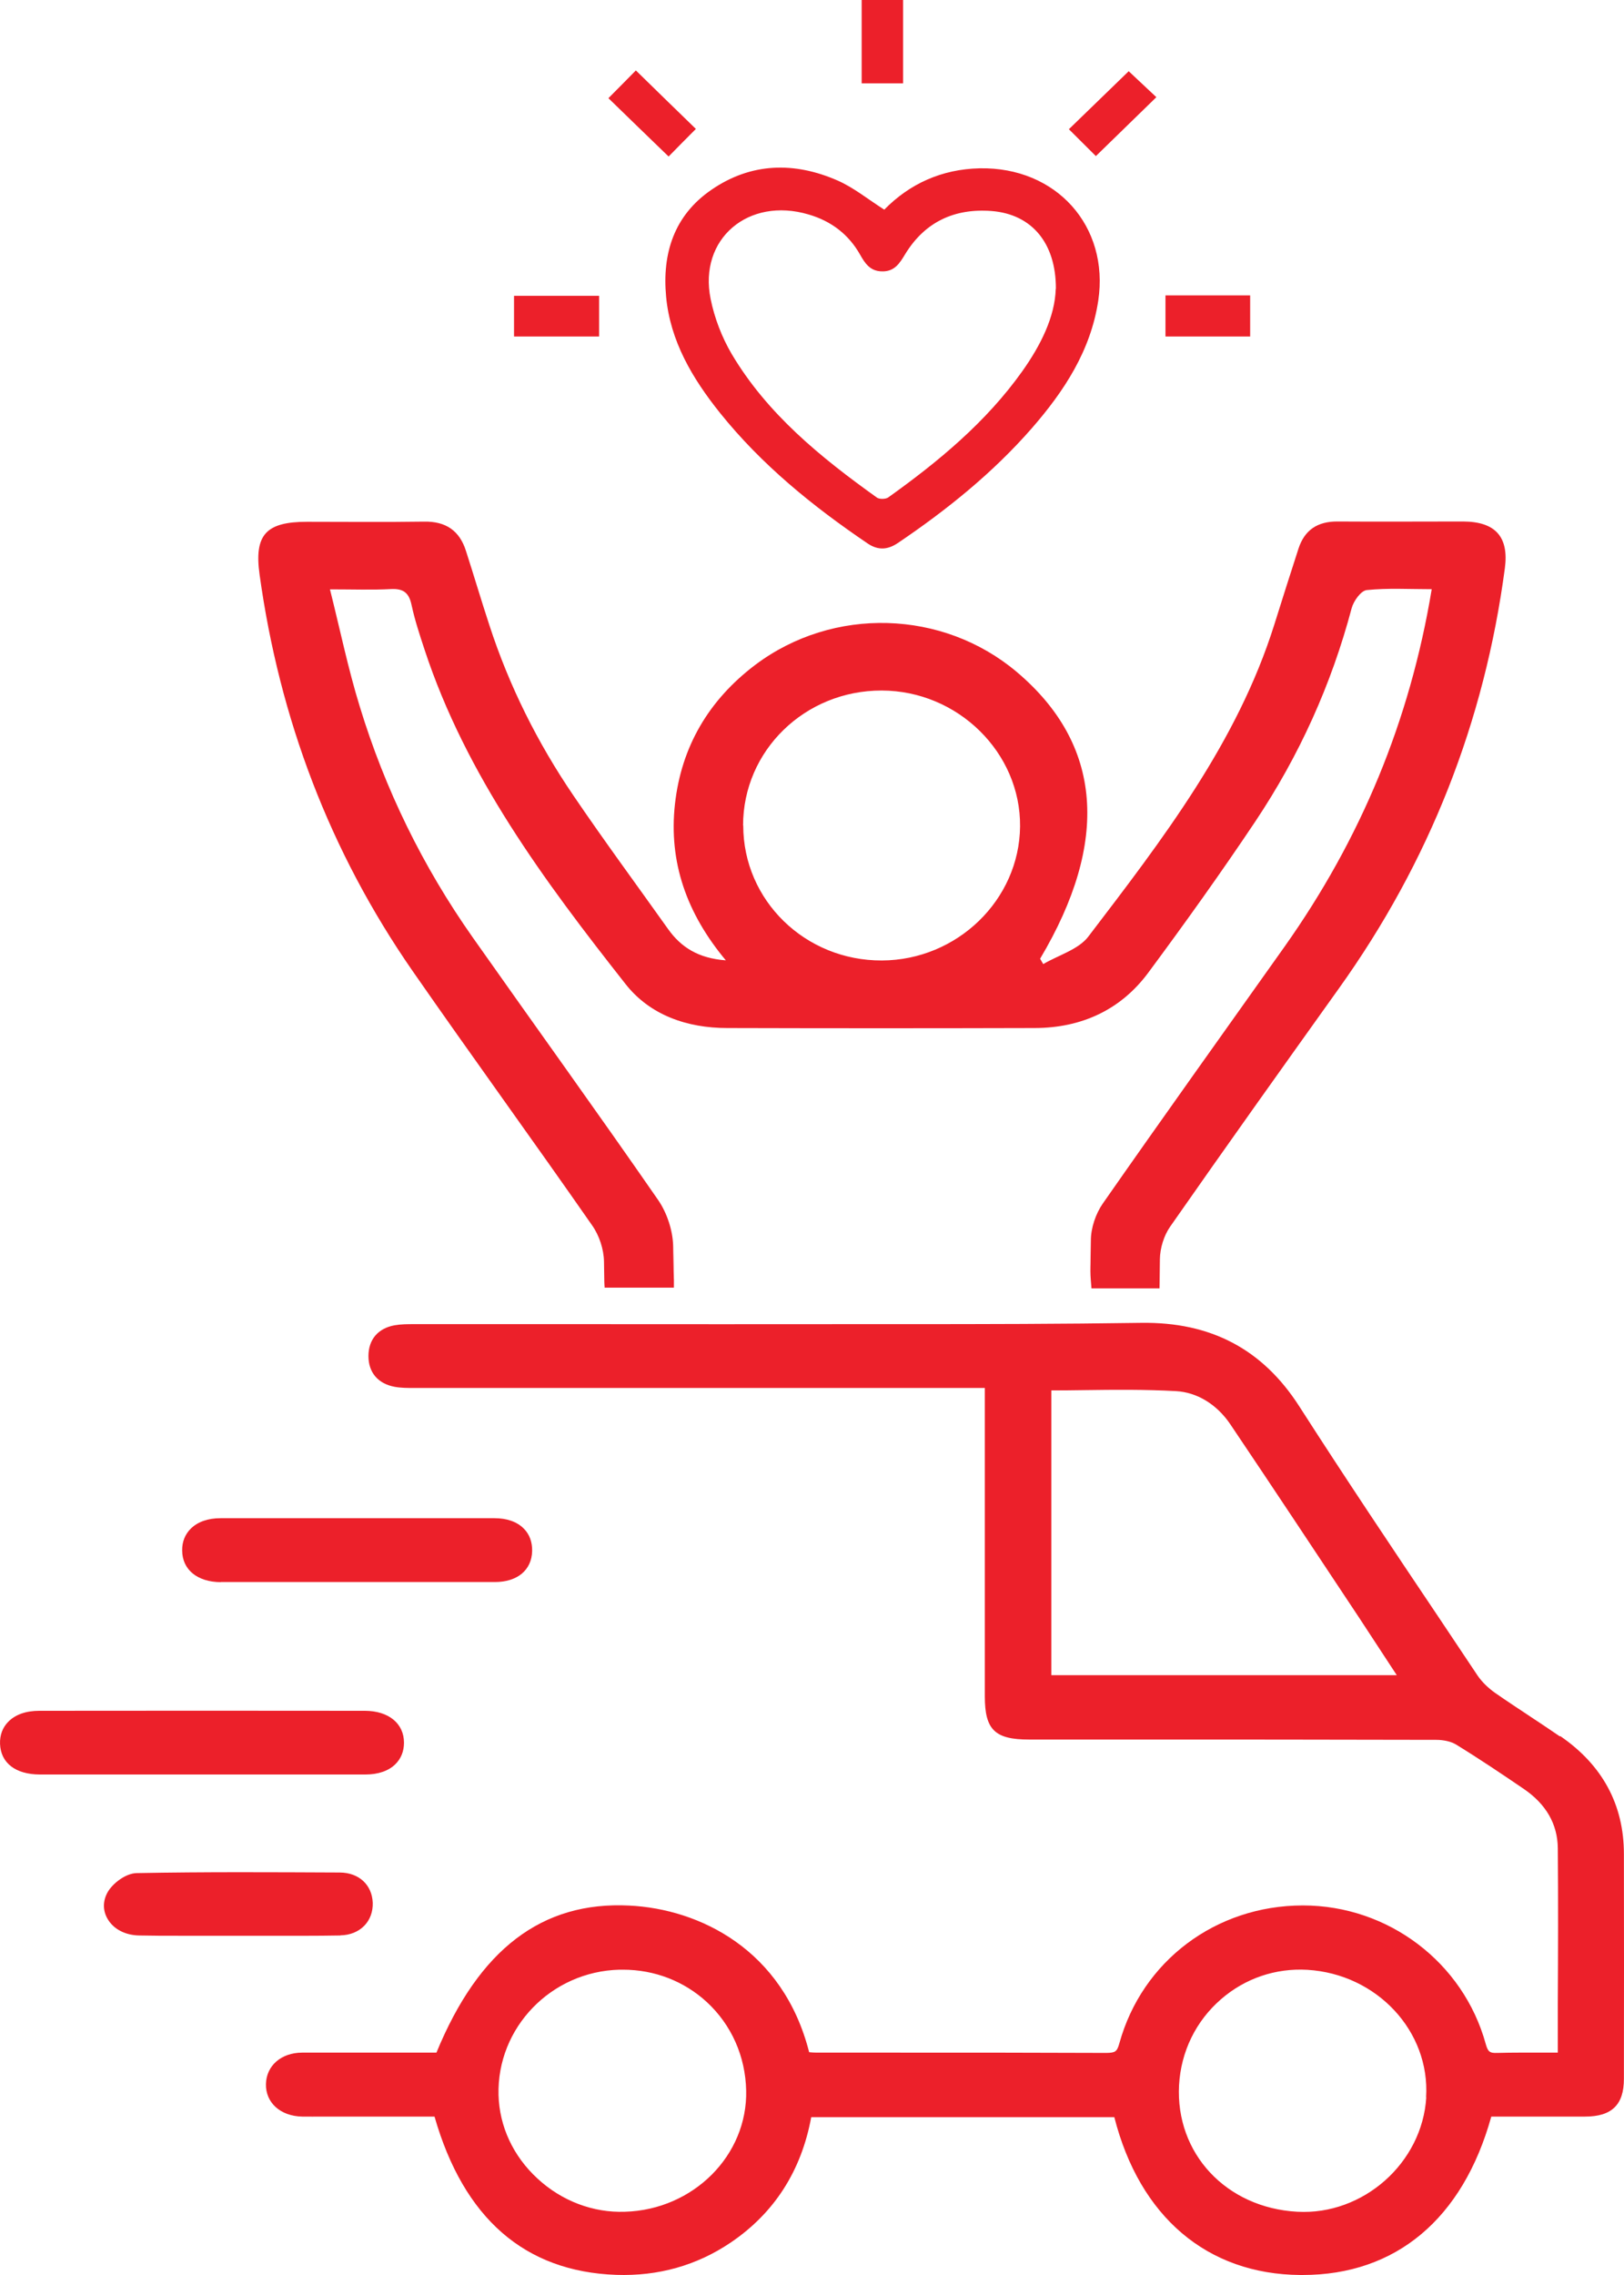
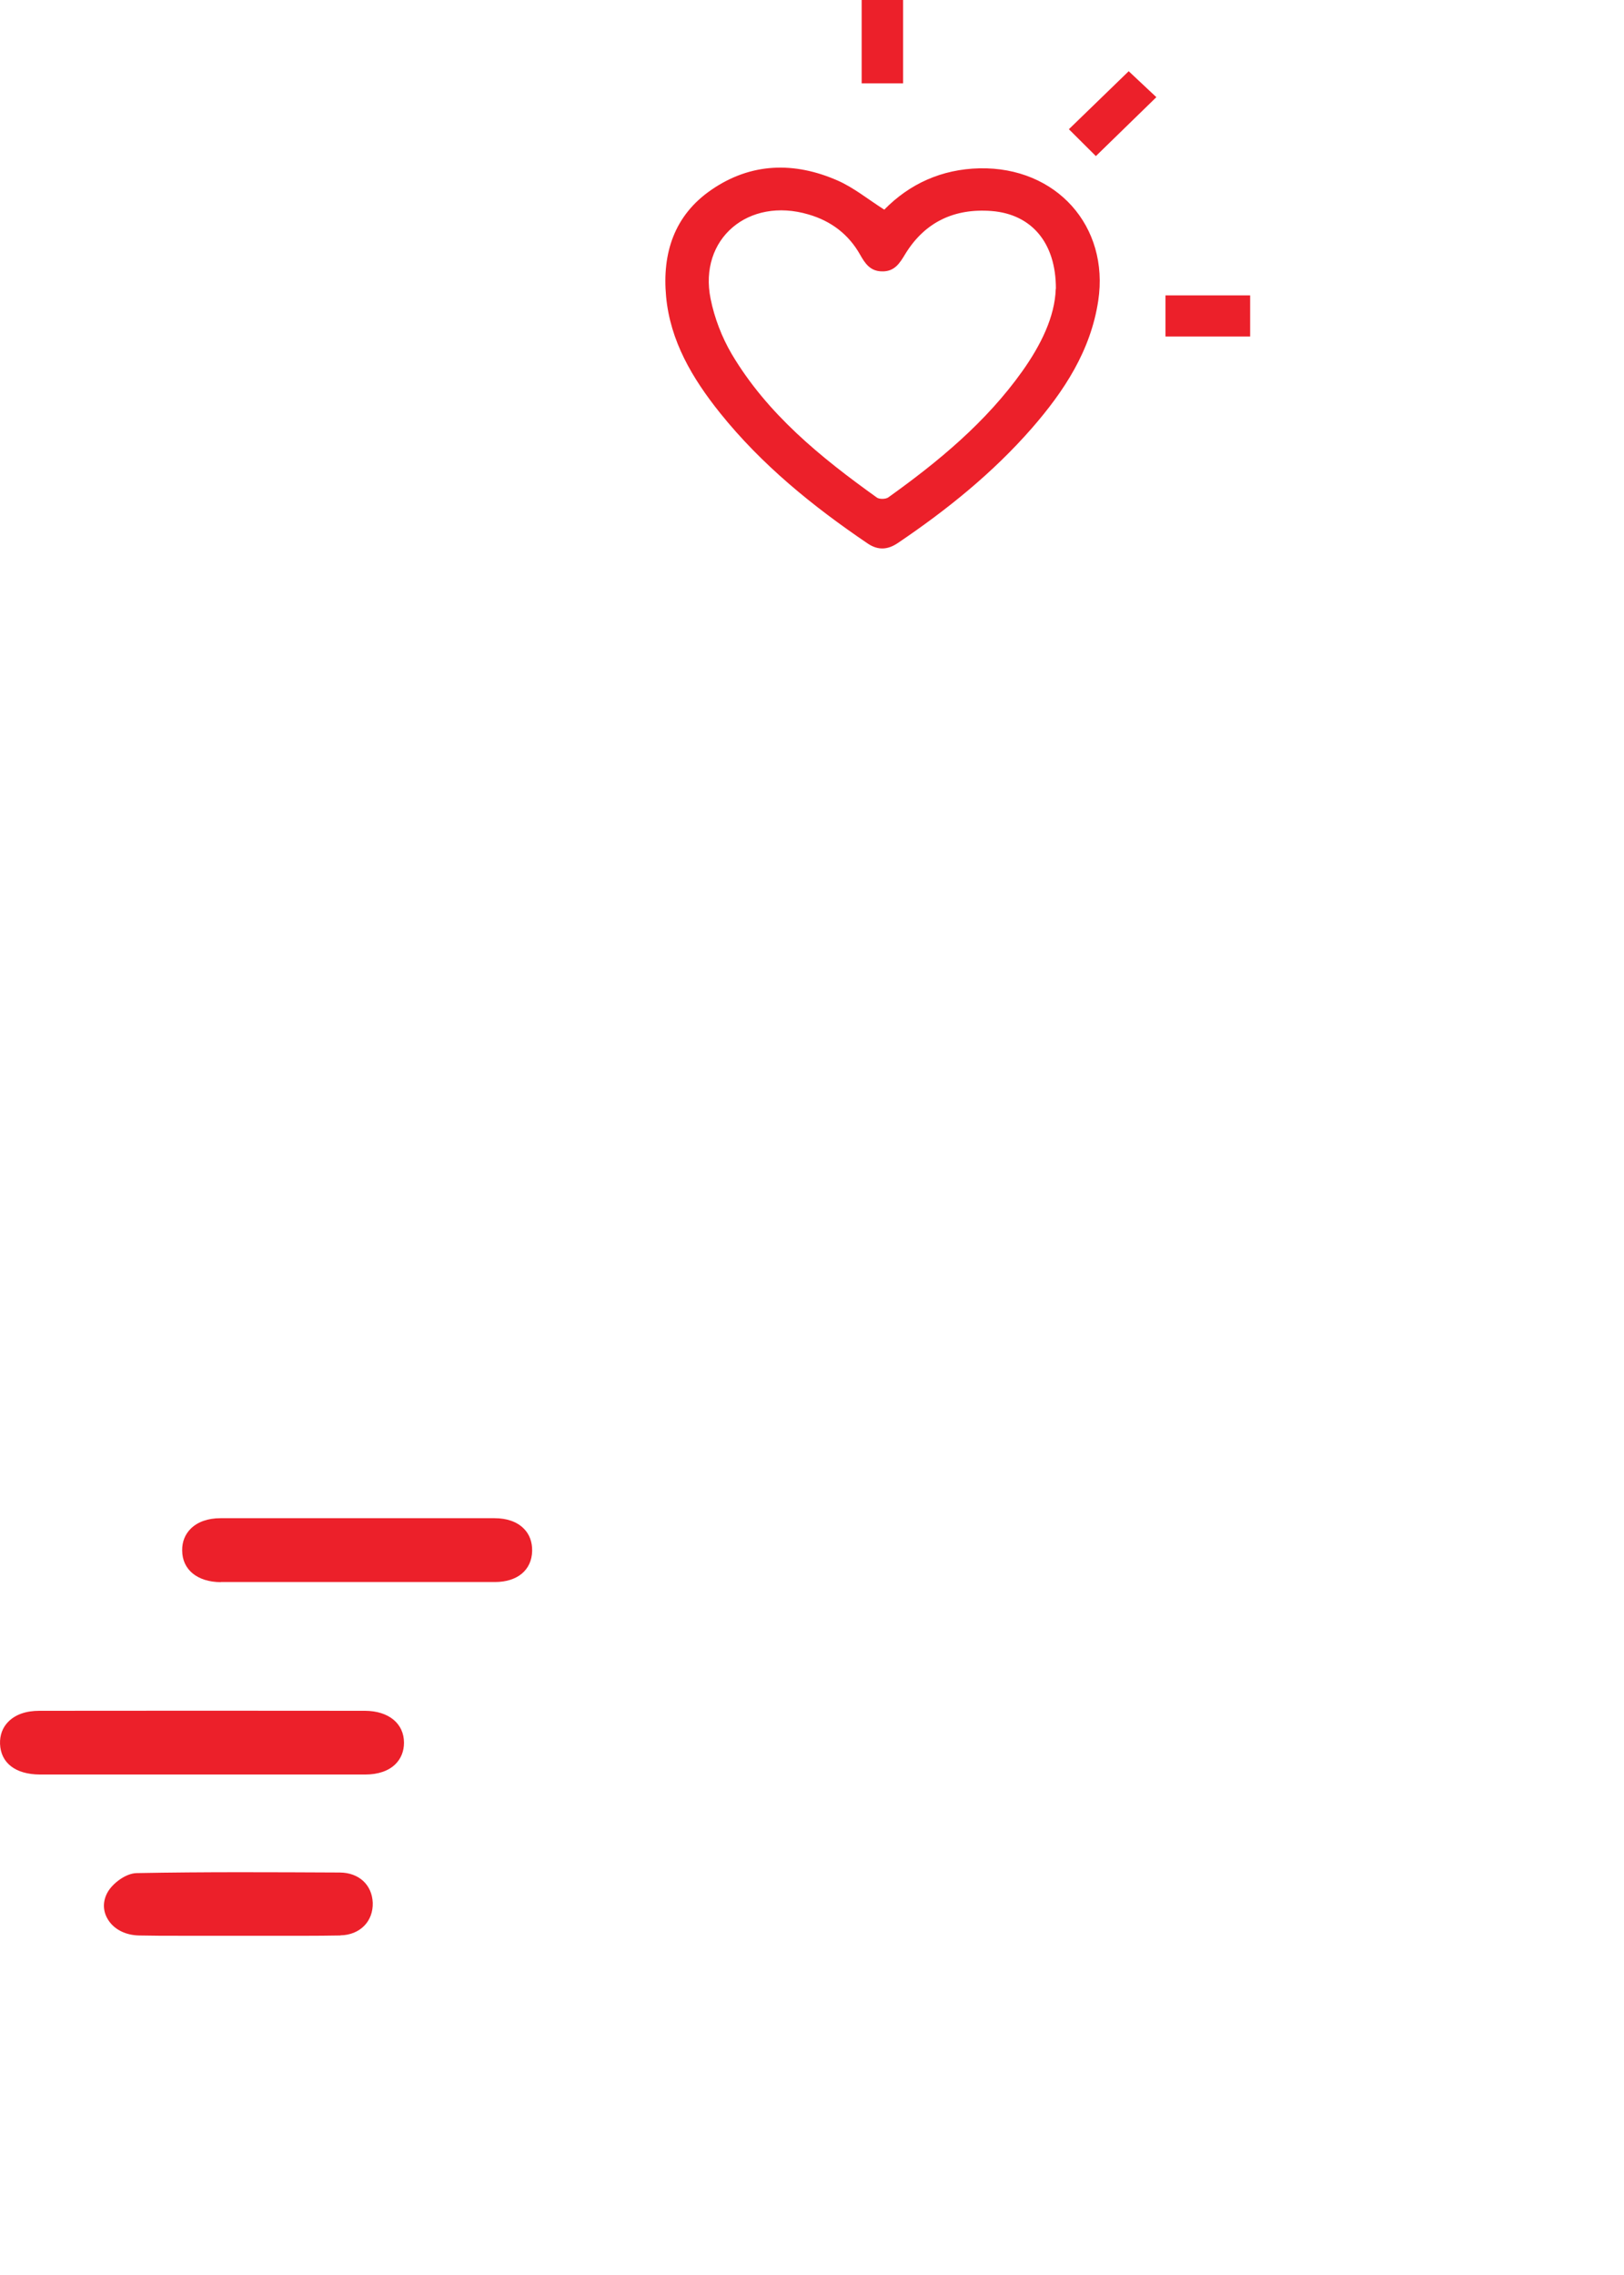
<svg xmlns="http://www.w3.org/2000/svg" width="50" height="70" viewBox="0 0 50 70" fill="none">
-   <path d="M35.702 39.642H33.604C33.59 39.452 33.572 39.288 33.572 39.12C33.572 36.285 33.558 41 33.586 38.164C33.586 37.784 33.735 37.346 33.953 37.032C35.802 34.383 37.681 31.76 39.552 29.124C41.895 25.816 43.408 22.185 44.08 18.129C43.389 18.129 42.727 18.089 42.082 18.156C41.9 18.173 41.673 18.496 41.614 18.717C40.992 21.061 40.002 23.251 38.649 25.276C37.595 26.851 36.487 28.399 35.356 29.925C34.512 31.066 33.309 31.628 31.86 31.632C28.704 31.641 25.548 31.641 22.392 31.632C21.152 31.632 20.013 31.234 19.263 30.283C16.761 27.108 14.345 23.861 13.069 19.982C12.92 19.531 12.77 19.076 12.67 18.611C12.593 18.249 12.429 18.107 12.043 18.125C11.471 18.156 10.89 18.134 10.159 18.134C10.472 19.381 10.717 20.575 11.076 21.738C11.852 24.281 13.015 26.661 14.559 28.85C16.457 31.544 18.387 34.215 20.262 36.922C20.539 37.324 20.716 37.868 20.726 38.35C20.767 41.269 20.748 36.643 20.748 39.62H18.614C18.614 39.398 18.614 39.169 18.614 38.938C18.614 36.387 18.628 41.38 18.596 38.824C18.591 38.443 18.451 38.014 18.228 37.7C16.407 35.086 14.532 32.508 12.715 29.894C10.145 26.196 8.606 22.105 7.993 17.687C7.82 16.453 8.188 16.055 9.455 16.055C10.654 16.055 11.857 16.068 13.056 16.05C13.732 16.037 14.15 16.334 14.345 16.948C14.591 17.709 14.818 18.479 15.068 19.239C15.676 21.106 16.548 22.853 17.656 24.48C18.6 25.869 19.599 27.223 20.571 28.589C20.971 29.151 21.507 29.487 22.347 29.549C21.134 28.098 20.585 26.519 20.78 24.746C20.975 22.981 21.815 21.544 23.255 20.456C25.652 18.655 29.031 18.753 31.311 20.681C33.935 22.901 34.176 25.882 32.023 29.5C32.055 29.553 32.087 29.611 32.119 29.664C32.587 29.39 33.2 29.217 33.504 28.823C35.783 25.838 38.086 22.857 39.23 19.23C39.475 18.448 39.725 17.66 39.979 16.878C40.165 16.311 40.56 16.042 41.178 16.046C42.468 16.055 43.757 16.046 45.047 16.046C46.046 16.05 46.459 16.524 46.332 17.483C45.705 22.203 44.012 26.519 41.214 30.425C39.475 32.857 37.74 35.29 36.029 37.74C35.833 38.019 35.715 38.408 35.711 38.748C35.684 41.539 35.697 36.78 35.697 39.637L35.702 39.642ZM22.883 25.4C22.883 27.705 24.79 29.562 27.151 29.553C29.467 29.544 31.383 27.691 31.406 25.431C31.429 23.158 29.49 21.252 27.146 21.247C24.781 21.243 22.878 23.096 22.878 25.4H22.883Z" fill="#EC202A" />
  <path d="M27.228 6.448C28.005 5.657 28.99 5.206 30.157 5.179C32.523 5.13 34.158 6.962 33.813 9.253C33.581 10.787 32.768 12.03 31.765 13.18C30.566 14.551 29.154 15.688 27.642 16.709C27.333 16.917 27.038 16.939 26.72 16.727C25.021 15.577 23.446 14.299 22.165 12.702C21.316 11.641 20.635 10.495 20.508 9.124C20.385 7.806 20.748 6.63 21.906 5.838C23.123 5.002 24.458 4.971 25.789 5.555C26.284 5.772 26.72 6.13 27.228 6.453V6.448ZM32.509 8.89C32.514 7.47 31.76 6.59 30.529 6.493C29.376 6.404 28.468 6.838 27.869 7.82C27.701 8.098 27.542 8.359 27.156 8.35C26.792 8.346 26.633 8.107 26.479 7.833C26.129 7.214 25.593 6.802 24.894 6.599C23.041 6.05 21.502 7.351 21.879 9.199C21.997 9.783 22.224 10.376 22.528 10.893C23.623 12.738 25.267 14.073 27.001 15.312C27.078 15.365 27.274 15.361 27.351 15.303C28.904 14.193 30.361 12.985 31.47 11.429C32.046 10.619 32.478 9.748 32.505 8.885L32.509 8.89Z" fill="#EC202A" />
-   <path d="M21.425 3.967C21.143 4.25 20.848 4.547 20.585 4.816C19.954 4.206 19.336 3.609 18.732 3.021C19.009 2.742 19.304 2.446 19.577 2.167C20.194 2.769 20.798 3.361 21.425 3.967Z" fill="#EC202A" />
  <path d="M34.748 2.189C35.034 2.455 35.329 2.733 35.602 2.99C34.975 3.6 34.362 4.197 33.74 4.803C33.481 4.542 33.181 4.25 32.909 3.976C33.517 3.388 34.13 2.791 34.748 2.194V2.189Z" fill="#EC202A" />
  <path d="M27.805 2.565H26.529V0H27.805V2.565Z" fill="#EC202A" />
-   <path d="M15.826 10.354V9.102H18.446V10.354H15.826Z" fill="#EC202A" />
  <path d="M35.883 9.089H38.49V10.354H35.883V9.089Z" fill="#EC202A" />
-   <path d="M48.026 53.428C47.731 53.224 47.435 53.03 47.136 52.831C46.763 52.583 46.391 52.34 46.023 52.083C45.805 51.928 45.615 51.738 45.487 51.548L44.311 49.788C42.881 47.66 41.405 45.458 39.997 43.264C38.867 41.508 37.273 40.672 35.134 40.703C32.709 40.739 30.248 40.743 27.864 40.743H26.438C23.623 40.748 20.807 40.743 17.992 40.743H12.747C12.547 40.743 12.348 40.743 12.148 40.778C11.639 40.871 11.344 41.216 11.344 41.725C11.344 42.229 11.635 42.574 12.148 42.671C12.348 42.707 12.547 42.707 12.743 42.707H30.321V52.194C30.321 53.224 30.629 53.525 31.688 53.525H34.489C37.731 53.525 40.974 53.525 44.216 53.534C44.452 53.534 44.679 53.587 44.824 53.675C45.547 54.118 46.255 54.595 46.918 55.046C47.603 55.515 47.953 56.126 47.962 56.864C47.976 58.461 47.971 60.053 47.962 61.65V63.158H47.504C47.045 63.158 46.573 63.154 46.1 63.167C45.864 63.176 45.81 63.131 45.742 62.888C45.051 60.38 42.74 58.629 40.115 58.629H40.106C37.432 58.633 35.161 60.341 34.462 62.875C34.389 63.14 34.326 63.162 34.058 63.167C31.915 63.158 29.776 63.158 27.632 63.158H25.162C25.08 63.158 24.994 63.154 24.912 63.145C24.109 59.987 21.538 58.739 19.377 58.633C16.689 58.496 14.745 59.978 13.437 63.158H11.943C11.062 63.158 10.177 63.158 9.296 63.158C8.656 63.162 8.202 63.56 8.188 64.122C8.174 64.697 8.633 65.113 9.305 65.126C9.514 65.13 9.723 65.126 9.932 65.126H13.378C14.277 68.257 16.157 69.894 18.968 69.996C20.267 70.04 21.448 69.708 22.492 69.005C23.836 68.098 24.672 66.798 24.976 65.144H34.308C35.089 68.209 37.168 69.978 40.034 70C40.056 70 40.079 70 40.102 70C42.976 70 45.038 68.275 45.914 65.126H46.677C47.381 65.126 48.089 65.126 48.798 65.126C49.624 65.126 49.997 64.763 49.997 63.967C50.001 61.659 50.001 59.35 49.997 57.045C49.997 55.529 49.334 54.308 48.039 53.419L48.026 53.428ZM43.004 51.544H32.369V42.782C32.709 42.782 33.05 42.778 33.39 42.773C34.317 42.76 35.27 42.751 36.206 42.804C36.855 42.839 37.464 43.211 37.877 43.821C39.212 45.803 40.529 47.793 41.85 49.783L43.004 51.544ZM43.912 64.533C43.789 66.555 41.968 68.165 39.943 68.054C37.75 67.934 36.188 66.258 36.301 64.157C36.36 63.123 36.819 62.185 37.595 61.513C38.335 60.871 39.275 60.553 40.252 60.61C42.391 60.739 44.034 62.499 43.907 64.533H43.912ZM22.973 64.321C23.019 66.316 21.348 67.992 19.241 68.054C18.26 68.089 17.293 67.722 16.548 67.032C15.799 66.342 15.376 65.431 15.349 64.463C15.295 62.393 16.966 60.659 19.073 60.606C19.109 60.606 19.145 60.606 19.182 60.606C20.153 60.606 21.066 60.96 21.765 61.605C22.519 62.304 22.951 63.269 22.973 64.326V64.321Z" fill="#EC202A" />
  <path d="M7.639 54.6C8.106 54.6 8.574 54.6 9.037 54.6C9.777 54.6 10.513 54.6 11.253 54.6C11.644 54.6 11.966 54.489 12.175 54.281C12.348 54.109 12.438 53.883 12.438 53.622C12.438 53.03 11.966 52.645 11.244 52.64C7.897 52.636 4.555 52.636 1.209 52.64C0.8 52.64 0.473 52.755 0.255 52.977C0.078 53.154 -0.008 53.392 0.001 53.658C0.023 54.246 0.477 54.595 1.218 54.6C2.412 54.6 3.606 54.6 4.8 54.6H7.639Z" fill="#EC202A" />
  <path d="M6.798 48.678C7.788 48.678 8.774 48.678 9.764 48.678H12.27C12.661 48.678 13.056 48.678 13.446 48.678C14.041 48.678 14.641 48.678 15.236 48.678C15.93 48.678 16.371 48.31 16.384 47.722C16.389 47.448 16.303 47.205 16.121 47.028C15.912 46.82 15.603 46.714 15.226 46.714C12.416 46.714 9.6 46.714 6.789 46.714C6.403 46.714 6.09 46.824 5.877 47.032C5.7 47.205 5.604 47.439 5.609 47.705C5.609 48.297 6.076 48.678 6.798 48.682V48.678Z" fill="#EC202A" />
  <path d="M10.481 59.549C10.781 59.544 11.035 59.438 11.217 59.252C11.394 59.071 11.485 58.819 11.476 58.545C11.453 57.992 11.049 57.62 10.463 57.616C8.424 57.607 6.313 57.594 4.21 57.634C3.874 57.638 3.47 57.948 3.316 58.218C3.161 58.487 3.161 58.793 3.316 59.049C3.497 59.359 3.856 59.544 4.278 59.553C4.682 59.562 5.091 59.562 5.495 59.562C5.795 59.562 6.099 59.562 6.399 59.562H8.229C8.969 59.562 9.732 59.567 10.481 59.553V59.549Z" fill="#EC202A" />
</svg>